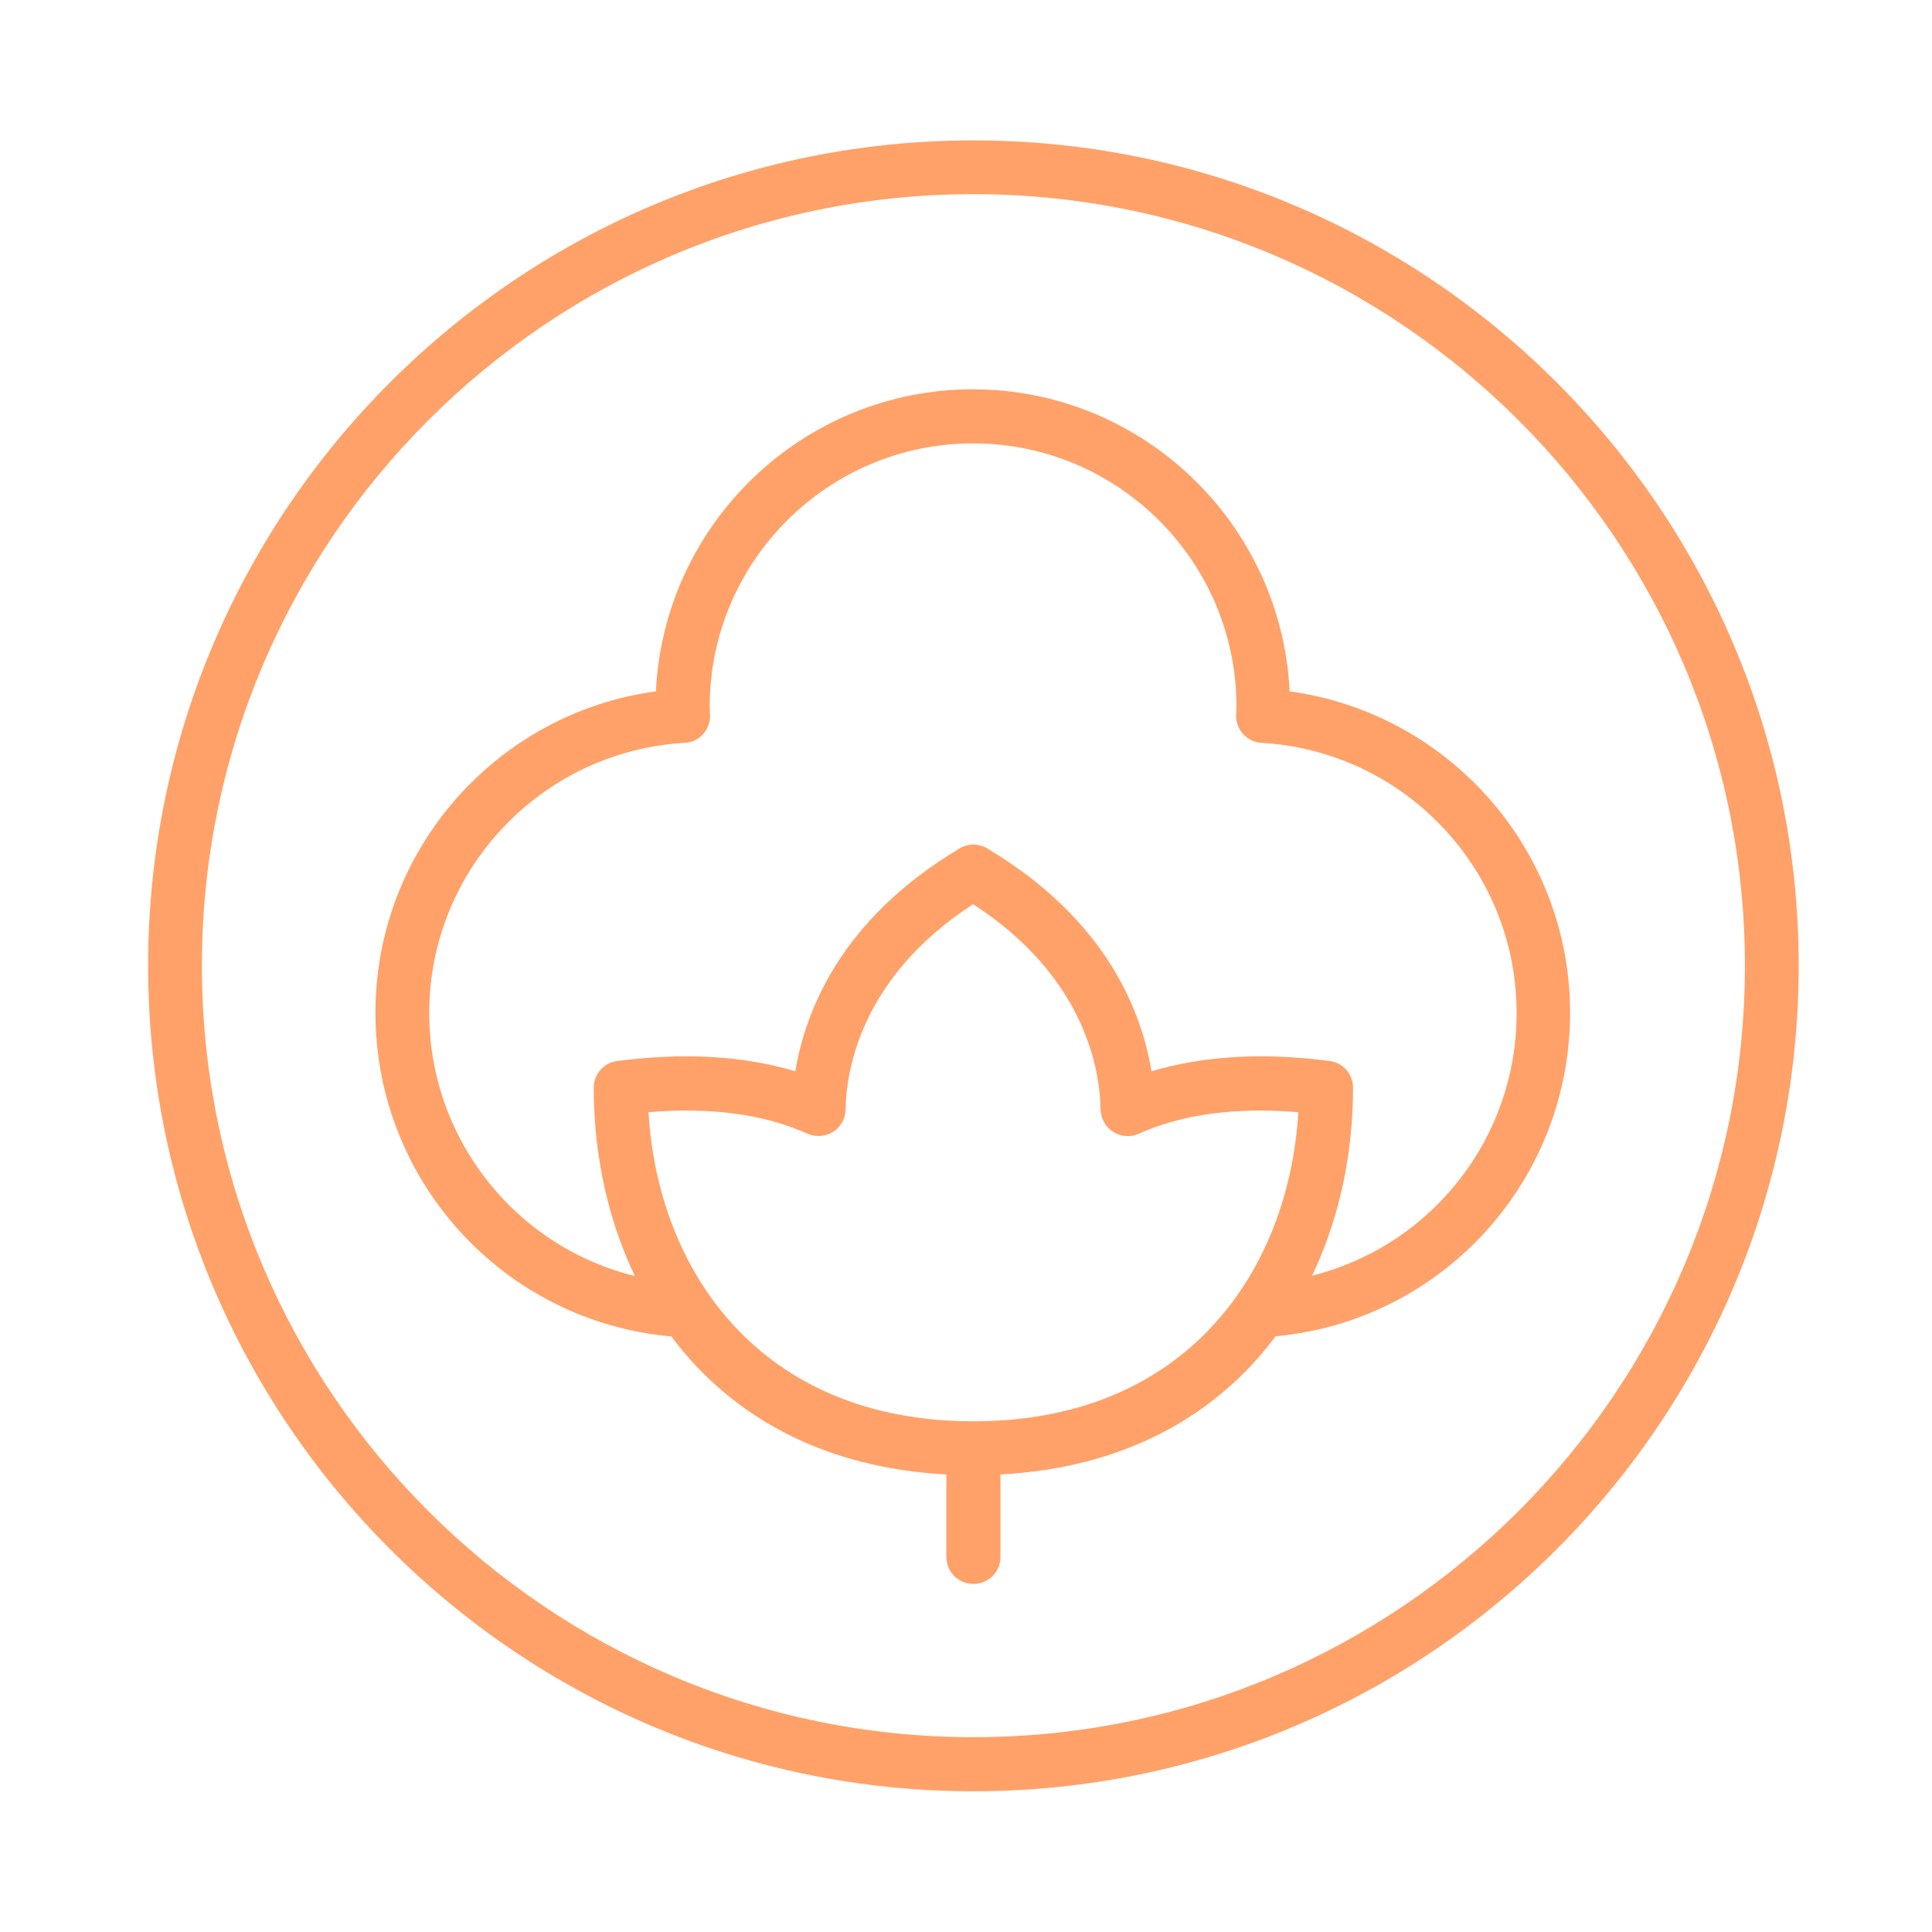
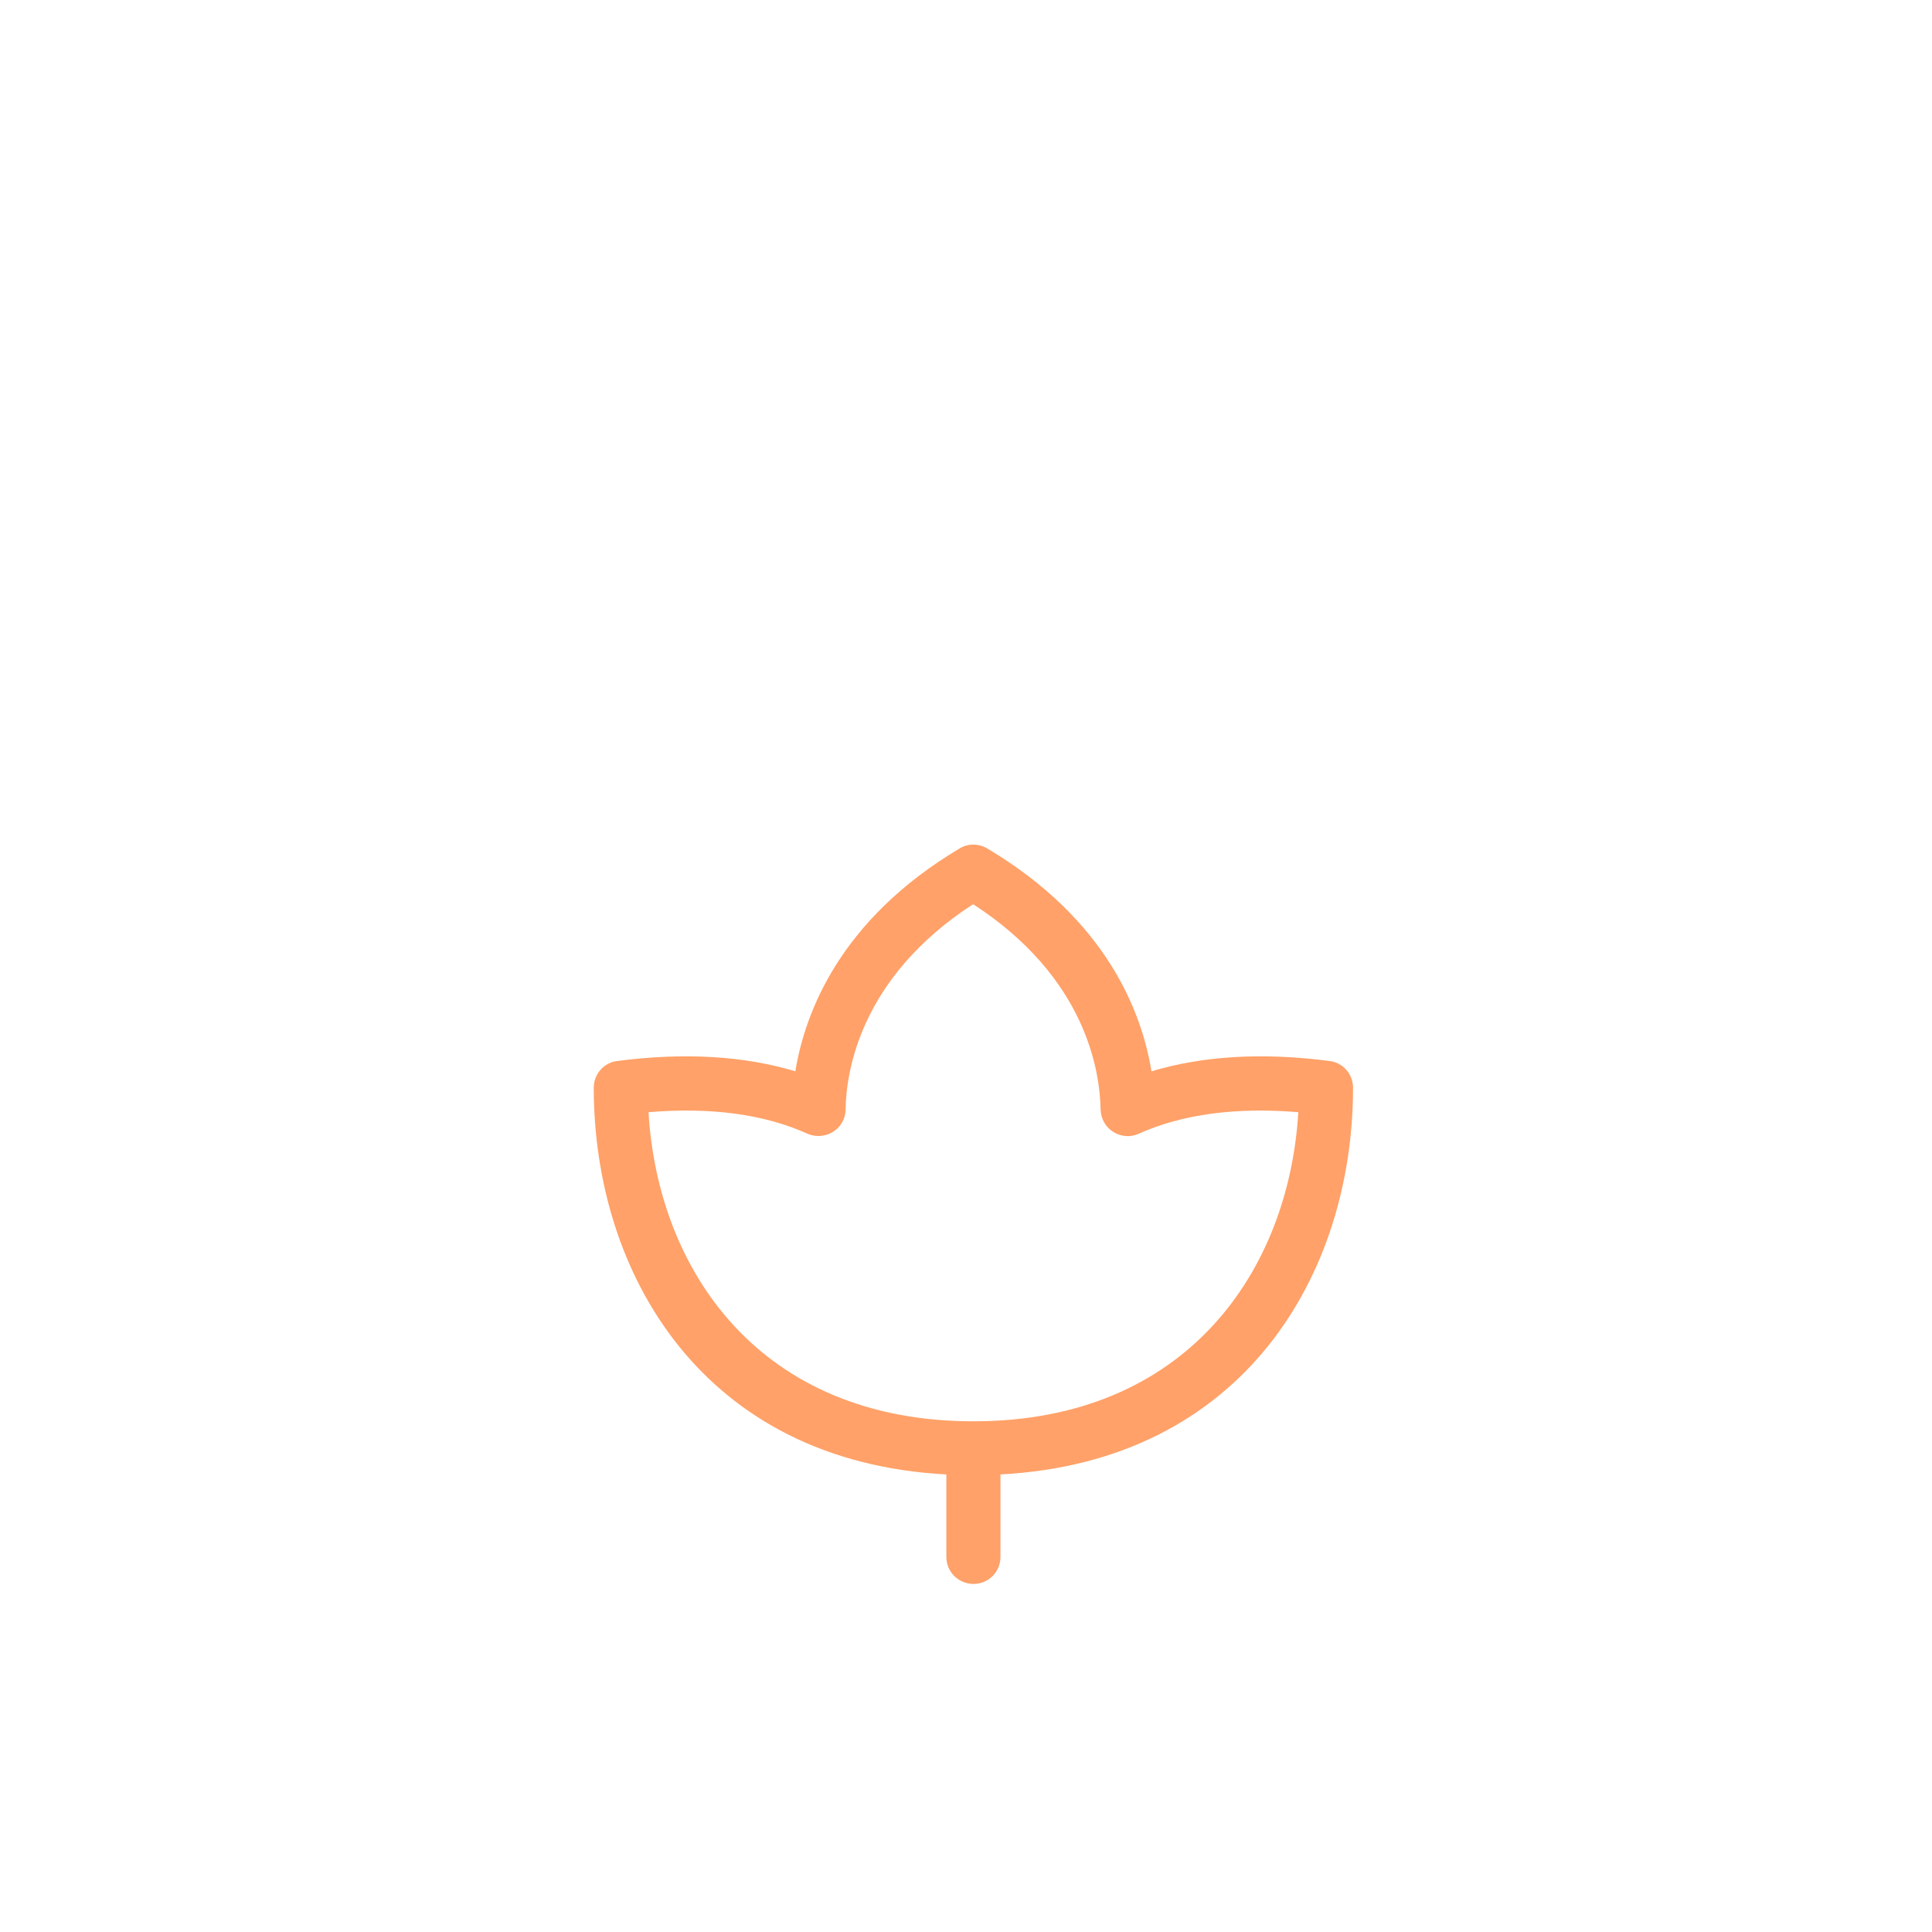
<svg xmlns="http://www.w3.org/2000/svg" height="60" width="60" xml:space="preserve" style="enable-background:new 0 0 60 60;" viewBox="0 0 60 60" y="0px" x="0px" id="Layer_1" version="1.1">
  <style type="text/css">
	.st0{fill:#FFA168;}
</style>
  <g>
    <g>
-       <path d="M30.23,55.63C16.1,55.63,4.6,44.13,4.6,29.99S16.1,4.36,30.23,4.36s25.63,11.5,25.63,25.63    S44.37,55.63,30.23,55.63z M30.23,6.03c-13.21,0-23.96,10.75-23.96,23.96s10.75,23.96,23.96,23.96S54.19,43.2,54.19,29.99    S43.44,6.03,30.23,6.03z" class="st0" />
-     </g>
+       </g>
    <g>
      <g>
        <path d="M30.23,49.19c-0.46,0-0.84-0.37-0.84-0.84l0-2.56c-7.56-0.4-10.95-6.23-10.95-12.01     c0-0.42,0.31-0.78,0.73-0.83c2.08-0.27,3.93-0.16,5.53,0.32c0.3-1.83,1.39-4.71,5.1-6.92c0.26-0.16,0.59-0.16,0.86,0     c3.71,2.21,4.8,5.08,5.1,6.92c1.6-0.48,3.45-0.59,5.53-0.32c0.42,0.05,0.73,0.41,0.73,0.83c0,5.78-3.39,11.61-10.95,12.01v2.56     C31.07,48.82,30.7,49.19,30.23,49.19L30.23,49.19z M20.14,34.54c0.29,4.9,3.44,9.6,10.09,9.6c0,0,0,0,0,0     c6.65,0,9.8-4.71,10.09-9.6c-1.93-0.16-3.6,0.06-4.96,0.67c-0.26,0.12-0.55,0.09-0.79-0.06c-0.24-0.15-0.38-0.41-0.39-0.69     c-0.02-1.18-0.44-4.1-3.96-6.38c-3.52,2.29-3.94,5.21-3.96,6.38c0,0.28-0.15,0.54-0.39,0.69c-0.24,0.15-0.54,0.17-0.79,0.06     C23.73,34.6,22.07,34.38,20.14,34.54z" class="st0" />
      </g>
      <g>
-         <path d="M39.17,41.53c-0.44,0-0.81-0.35-0.84-0.79c-0.02-0.46,0.33-0.86,0.79-0.88c4.48-0.23,7.98-3.92,7.98-8.4     c0-4.45-3.48-8.13-7.92-8.39c-0.46-0.03-0.81-0.41-0.79-0.87l0.01-0.25c0-4.51-3.67-8.18-8.18-8.18s-8.18,3.67-8.18,8.18     l0.01,0.25c0.02,0.46-0.33,0.85-0.79,0.87c-4.44,0.26-7.93,3.94-7.93,8.39c0,4.47,3.5,8.17,7.96,8.4     c0.46,0.03,0.82,0.42,0.79,0.88c-0.02,0.46-0.42,0.81-0.88,0.79c-5.35-0.29-9.54-4.71-9.54-10.08c0-5.07,3.77-9.31,8.71-9.98     c0.25-5.21,4.57-9.38,9.84-9.38s9.59,4.17,9.84,9.38c4.95,0.68,8.71,4.92,8.71,9.98c0,5.38-4.2,9.81-9.57,10.08     C39.2,41.53,39.19,41.53,39.17,41.53z" class="st0" />
-       </g>
+         </g>
    </g>
  </g>
</svg>